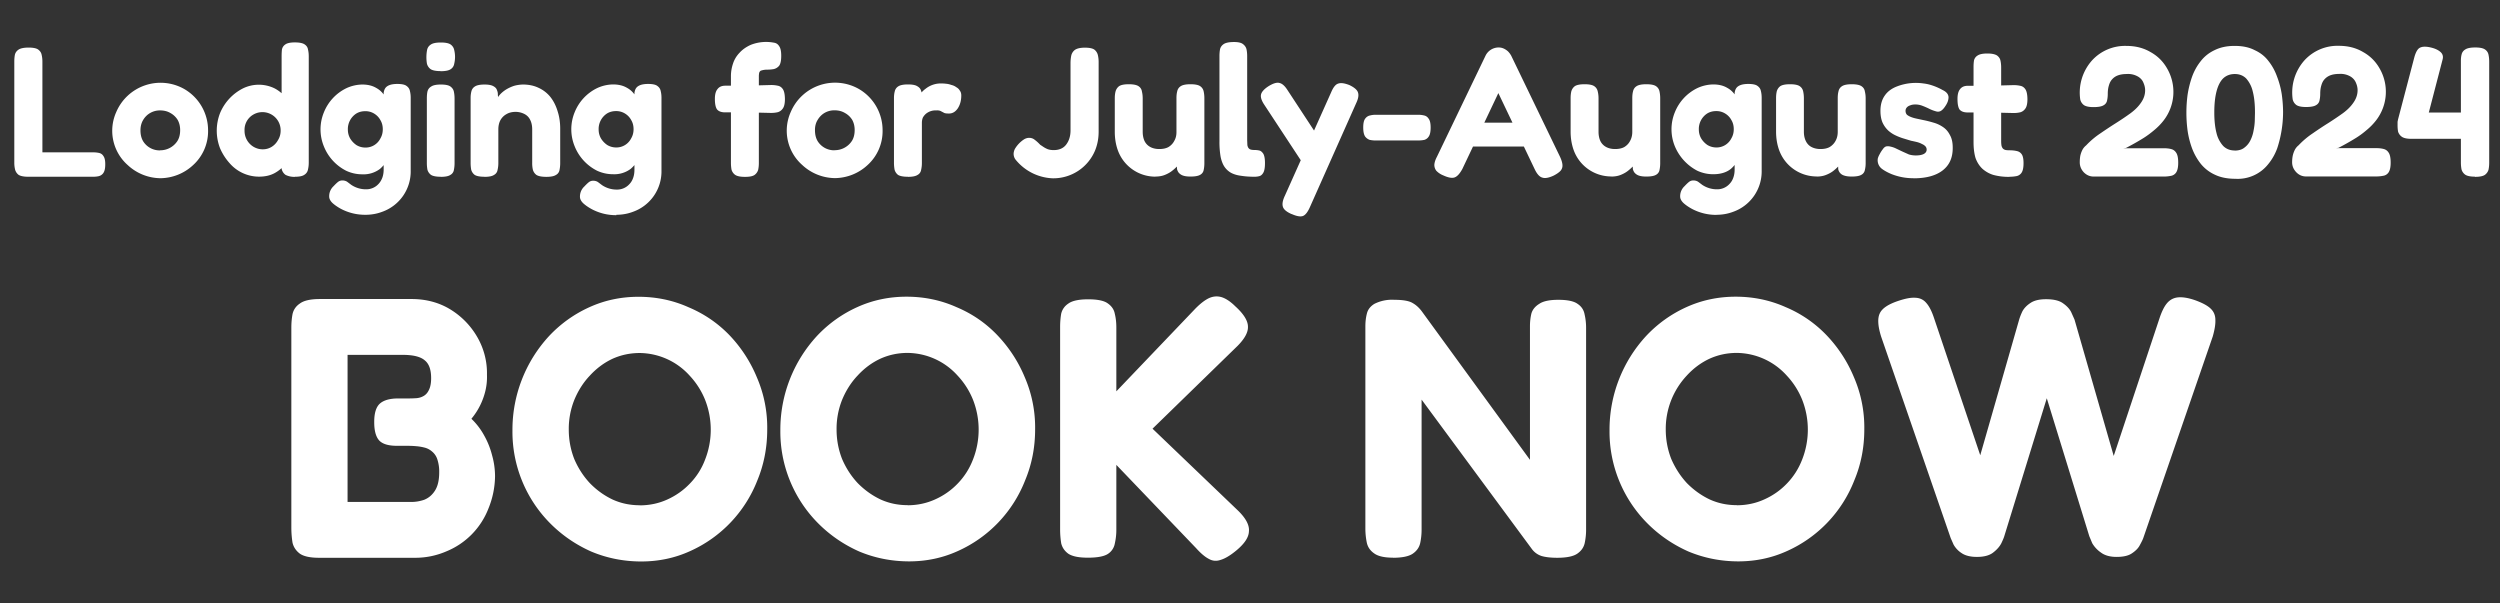
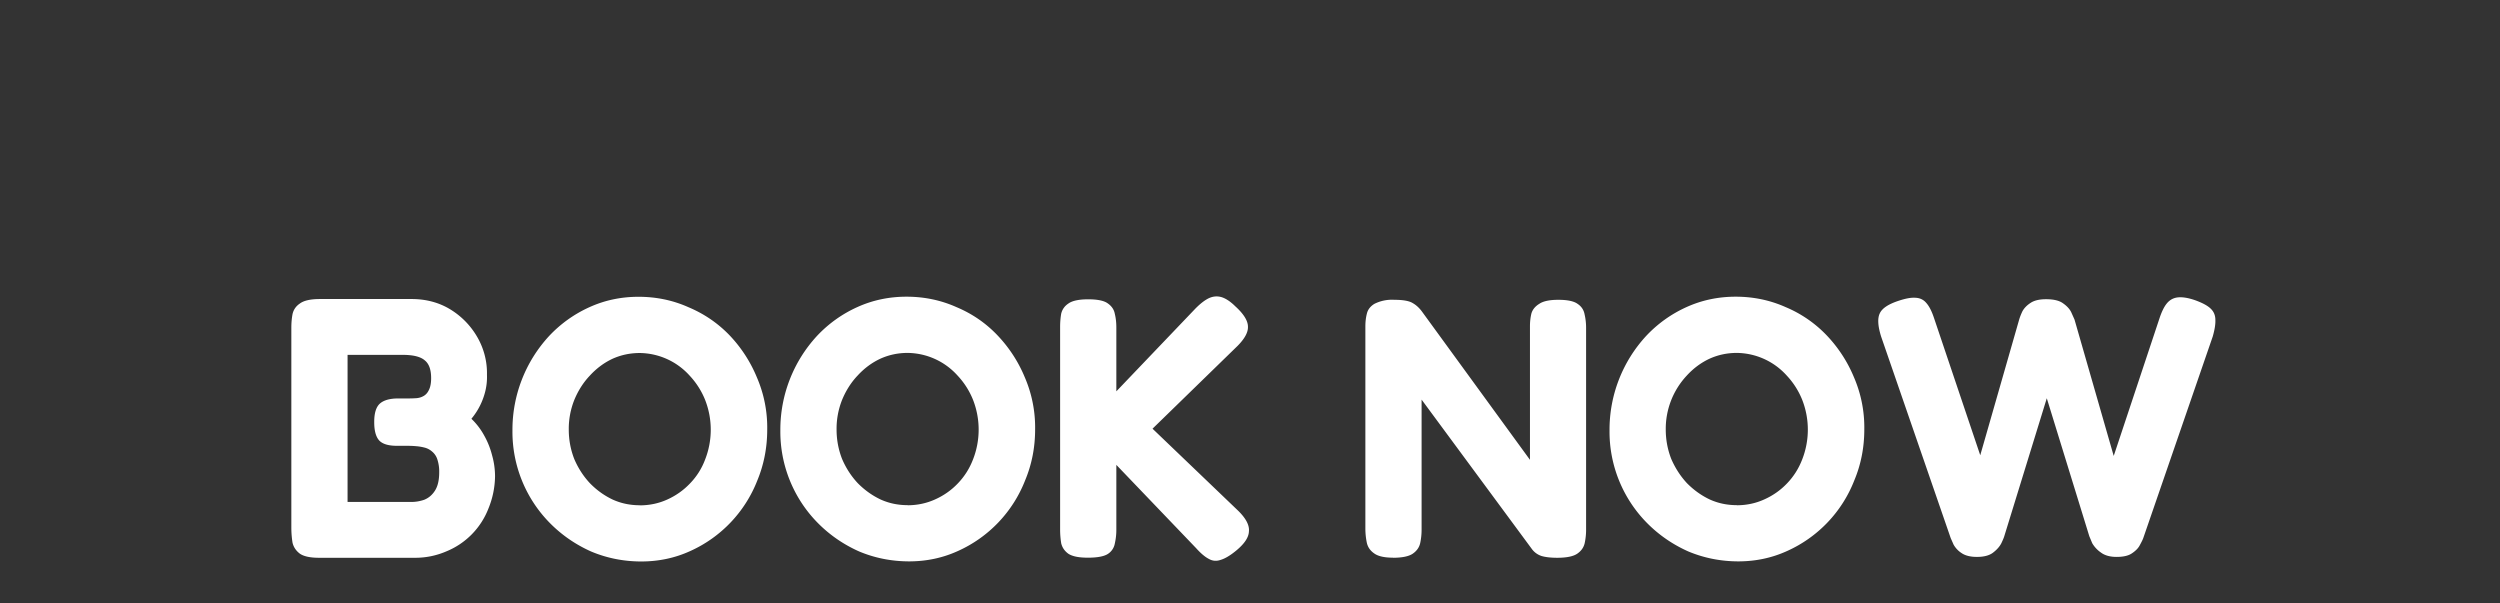
<svg xmlns="http://www.w3.org/2000/svg" width="257" height="62" fill="none" viewBox="0 0 257 62">
  <rect x="0" y="0" width="257" height="62" fill="#333333" stroke="none" />
-   <path fill="#fff" d="M2.92 18.17q-.69 0-1-.19a1 1 0 0 1-.37-.55 3 3 0 0 1-.08-.7V6.33q0-.37.06-.7.08-.33.38-.53t1-.21q.73 0 1.01.2.3.22.36.54.08.33.08.7v9.33h5.2q.33 0 .61.06.3.06.46.32.2.27.19.88 0 .59-.2.87a.8.8 0 0 1-.47.32q-.26.06-.58.06zm13.59.15a5 5 0 0 1-3.38-1.35 4.7 4.7 0 0 1-1.18-5.45 4.95 4.95 0 0 1 6.99-2.37 4.9 4.9 0 0 1 2.45 4.25 4.7 4.7 0 0 1-1.58 3.61 5 5 0 0 1-3.3 1.31m-.04-2.87a2.1 2.1 0 0 0 1.73-.9q.32-.46.32-1.17 0-.6-.26-1.06a2 2 0 0 0-.74-.7q-.45-.27-1.07-.27a2 2 0 0 0-1.02.27q-.45.26-.73.74-.26.45-.26 1.04 0 .69.3 1.16a2 2 0 0 0 1.73.9m10.16 2.7a4 4 0 0 1-3.04-1.4q-.6-.67-.97-1.52a5 5 0 0 1 0-3.61 5 5 0 0 1 2.37-2.55 3.7 3.7 0 0 1 3.23 0q.71.37 1.18 1 .48.66.7 1.5a7 7 0 0 1 .04 3.62 5 5 0 0 1-.7 1.52q-.48.67-1.18 1.06-.68.38-1.63.38m.38-2.81q.5 0 .91-.25t.66-.7q.27-.44.27-.97a1.87 1.87 0 0 0-2.81-1.65 1.8 1.8 0 0 0-.9 1.65 1.9 1.9 0 0 0 .94 1.67q.44.25.93.25m3.32 2.83a2 2 0 0 1-.97-.2 1 1 0 0 1-.41-.65V5.8q0-.36.03-.68a.8.8 0 0 1 .35-.55q.29-.21.98-.21.7 0 1 .2t.35.52q.08.33.08.7v10.95q0 .36-.08.7a.8.8 0 0 1-.36.53q-.28.21-.97.21m7.25 3.91a5.3 5.3 0 0 1-2.55-.62q-.54-.3-.87-.61-.32-.32-.32-.65a1.4 1.4 0 0 1 .45-1.06q.27-.29.46-.44a.7.7 0 0 1 .45-.15q.27 0 .48.13l.44.33a2.7 2.7 0 0 0 1.52.45 1.7 1.7 0 0 0 1.29-.57q.24-.26.38-.64.13-.37.13-.82V9.56q.06-.5.38-.7.34-.23 1.03-.23t.95.21q.28.2.34.52.08.32.08.68v7.5a4.4 4.4 0 0 1-2.95 4.24q-.8.3-1.69.3m-.34-4.16q-.86 0-1.64-.36a4.8 4.8 0 0 1-2.3-2.5 4.6 4.6 0 0 1 0-3.52 4.7 4.7 0 0 1 2.3-2.47 4 4 0 0 1 1.64-.38q.84 0 1.42.34.6.32.95.95.39.6.55 1.47.17.83.17 1.88 0 1.4-.3 2.45a3 3 0 0 1-.99 1.6 2.8 2.8 0 0 1-1.8.54m.34-2.75a1.7 1.7 0 0 0 1.52-.93q.25-.42.25-.95 0-.54-.25-.95-.23-.42-.65-.67a1.7 1.7 0 0 0-.9-.24q-.52 0-.92.24a1.9 1.9 0 0 0-.87 1.64q0 .51.24.93.25.41.65.68.42.25.93.25m7.73 3q-.7 0-1-.19a1 1 0 0 1-.37-.53 4 4 0 0 1-.06-.7v-6.63q0-.4.06-.7a.8.8 0 0 1 .38-.52q.3-.21 1-.21t.98.2q.3.22.36.54.07.33.07.72v6.62q0 .36-.07.7a.7.7 0 0 1-.36.51q-.29.2-1 .2m0-10.87q-.72 0-1.03-.2a1 1 0 0 1-.38-.56 4 4 0 0 1 .02-1.44q.08-.34.38-.53.3-.21 1.03-.21.7 0 1 .2.3.22.37.56a3 3 0 0 1 0 1.44.8.8 0 0 1-.37.55q-.3.2-1.02.2m4.5 10.85q-.7 0-1-.19a1 1 0 0 1-.36-.53 4 4 0 0 1-.06-.7v-6.7q0-.34.08-.66a.8.8 0 0 1 .36-.5q.3-.2 1-.2.6 0 .9.17.28.15.36.38.1.23.1.44 0 .19.03.27l-.11.36q.04-.3.28-.57.27-.3.65-.54.4-.24.83-.38.45-.12.9-.13.9 0 1.61.34.72.33 1.22.95.49.63.74 1.48.27.84.26 1.85v3.46q0 .36-.07.7a.7.7 0 0 1-.36.51q-.3.2-.99.2-.72 0-1.03-.2a1 1 0 0 1-.36-.53 3 3 0 0 1-.07-.7v-3.44q0-.57-.2-.97a1.3 1.3 0 0 0-.56-.6 2 2 0 0 0-.93-.24q-.56 0-.95.23-.4.22-.63.63-.21.4-.21.95v3.46q0 .36-.08.7a.7.7 0 0 1-.36.51q-.29.2-.99.2m13.56 3.94a5.3 5.3 0 0 1-2.55-.63q-.54-.3-.87-.61-.32-.32-.32-.65a1.4 1.4 0 0 1 .45-1.06q.27-.29.46-.44a.7.7 0 0 1 .46-.15q.26 0 .47.13l.44.33a2.7 2.7 0 0 0 1.52.45 1.7 1.7 0 0 0 1.29-.57q.25-.26.38-.64.13-.37.13-.82V9.56q.06-.5.38-.7.34-.23 1.03-.23t.95.21q.28.2.34.52.08.32.08.68v7.5a4.4 4.4 0 0 1-2.95 4.24q-.8.3-1.69.3m-.34-4.17q-.86 0-1.64-.36a4.8 4.8 0 0 1-2.3-2.5 4.6 4.6 0 0 1 0-3.52 4.7 4.7 0 0 1 2.3-2.47 4 4 0 0 1 1.64-.38q.84 0 1.42.34.6.32.95.95.39.6.55 1.47.18.83.18 1.88 0 1.4-.3 2.45a3 3 0 0 1-1 1.6 2.8 2.8 0 0 1-1.8.54m.34-2.75a1.7 1.7 0 0 0 1.52-.93q.25-.42.25-.95 0-.54-.25-.95-.23-.42-.65-.67a1.7 1.7 0 0 0-.9-.24q-.52 0-.92.24a1.9 1.9 0 0 0-.87 1.64q0 .51.24.93.25.41.65.68.42.25.93.25m13.19 3.02q-.66 0-.97-.2a1 1 0 0 1-.38-.54 4 4 0 0 1-.06-.72v-8.9a4 4 0 0 1 .21-1.27q.2-.63.67-1.12.45-.5 1.16-.82a4.3 4.3 0 0 1 2.39-.22q.34.05.53.36.21.29.21.99t-.2 1a1 1 0 0 1-.56.36q-.32.06-.68.06a2 2 0 0 0-.67.11.4.4 0 0 0-.15.2q-.03.12-.04.32v8.98q0 .36-.07.69a1 1 0 0 1-.38.53q-.3.2-1.01.19m-2-9.37h2.1l2.62-.07q.36 0 .68.07.33.06.53.36t.21 1.01q0 .65-.2.95t-.52.4q-.33.08-.7.08l-2.5-.06h-2.3q-.54-.02-.77-.32-.21-.32-.21-1.07 0-.68.27-1 .26-.35.8-.35m11.29 9.5a5 5 0 0 1-3.38-1.35 4.7 4.7 0 0 1-1.18-5.45 4.95 4.95 0 0 1 6.99-2.37 4.9 4.9 0 0 1 2.45 4.25 4.7 4.7 0 0 1-1.58 3.61 5 5 0 0 1-3.3 1.31m-.04-2.87a2.1 2.1 0 0 0 1.73-.9q.32-.46.32-1.17 0-.6-.26-1.06a2 2 0 0 0-.75-.7q-.45-.27-1.06-.27a2 2 0 0 0-1.03.27q-.44.26-.72.74-.27.45-.26 1.04 0 .69.3 1.16a2 2 0 0 0 1.73.9m7.52 2.72q-.7 0-1.01-.19a1 1 0 0 1-.36-.55 4 4 0 0 1-.06-.7V10.1q0-.4.08-.7a.8.8 0 0 1 .36-.52q.3-.2 1-.2.67 0 .95.18.3.17.38.42.09.22.08.4l-.23.11.2-.26q.16-.21.45-.42a2.5 2.5 0 0 1 1.63-.53q.22 0 .46.03a2 2 0 0 1 .53.12q.3.07.51.23.24.13.36.34.16.2.16.51 0 .78-.36 1.33-.37.54-.92.53-.31 0-.45-.05l-.23-.12-.19-.1a1 1 0 0 0-.42-.05 1.55 1.55 0 0 0-1.03.32q-.2.16-.34.4-.1.22-.11.52v4.18q0 .36-.08.7a.7.7 0 0 1-.36.51q-.3.2-1 .2m14.9.15a5.16 5.16 0 0 1-3.86-1.96 1 1 0 0 1-.17-.54q0-.25.13-.52a3 3 0 0 1 .95-.99q.26-.15.51-.15.34 0 .59.21.27.2.55.5l.3.2q.2.14.46.25.27.1.63.1.42 0 .74-.14t.53-.41q.23-.3.34-.65.12-.38.12-.82V6.5q0-.4.07-.76a1 1 0 0 1 .38-.61q.33-.23 1.03-.23.68 0 .97.2a1 1 0 0 1 .36.56q.08.34.08.7v7.19q0 1-.35 1.88a4.65 4.65 0 0 1-4.37 2.9m10.56-.17a4.1 4.1 0 0 1-3.88-2.75q-.3-.86-.3-1.87V10.1q0-.4.08-.7a1 1 0 0 1 .36-.54q.3-.2 1-.2t1 .2q.3.2.35.55.08.33.08.7v3.43q0 .55.19.96.2.4.59.61t.93.21q.56 0 .93-.2.4-.24.6-.63.24-.4.23-.95v-3.46q0-.4.08-.7a.8.8 0 0 1 .36-.52q.3-.2 1-.2.71 0 1 .2t.36.55q.07.33.07.69v6.68q0 .36-.07.69a.7.7 0 0 1-.36.5q-.3.18-1 .18-.5 0-.79-.11a1 1 0 0 1-.42-.29 1 1 0 0 1-.17-.36l-.02-.34.25-.2a5 5 0 0 1-.76.73q-.3.23-.72.4t-.97.17m10.2.02q-.79 0-1.4-.1-.58-.07-1.02-.3a2 2 0 0 1-.68-.62q-.27-.4-.4-1.03a9 9 0 0 1-.12-1.58V5.76q0-.37.06-.7.08-.33.38-.53t.99-.21.97.2q.3.22.38.54.07.33.07.7v8.65l.02.51q.04.2.12.3.09.12.24.16.16.04.4.04.23 0 .46.05t.42.34q.17.3.17.96 0 .68-.17.98t-.42.36q-.23.06-.48.06m3.81 3.84q-.78-.34-.9-.76-.13-.42.2-1.12l4.77-10.66q.32-.75.7-.87.4-.16 1.18.15.76.37.87.76.14.4-.17 1.06l-4.78 10.74q-.33.74-.7.89-.39.15-1.17-.2m1.66-4.43-4.47-6.8q-.42-.63-.34-1.04.09-.42.76-.86.74-.46 1.14-.34.42.09.83.74l3.3 5.03zm6.92-3.13q-.26 0-.55-.06a1 1 0 0 1-.47-.34q-.2-.3-.2-.93 0-.65.2-.91.2-.27.5-.33.27-.07.54-.07h4.45q.28 0 .57.07.29.06.47.34.2.27.2.9 0 .65-.2.93a.8.8 0 0 1-.45.34 3 3 0 0 1-.6.06zm19.02 1.7q.22.48.24.82a.8.8 0 0 1-.2.6q-.22.24-.7.49-.77.36-1.19.2-.42-.12-.78-.89l-3.72-7.79-3.7 7.8q-.4.73-.8.87t-1.16-.21a2 2 0 0 1-.72-.48 1 1 0 0 1-.2-.6q.02-.37.27-.84l5-10.4a1.5 1.5 0 0 1 1.33-.83q.29 0 .53.11t.44.29q.2.2.34.46zm-9.54-1.08 1.18-2.45h4.04l1.18 2.45zm14.8 3.08a4.1 4.1 0 0 1-3.88-2.75q-.3-.86-.3-1.87V10.1q0-.4.07-.7a1 1 0 0 1 .36-.54q.3-.2 1.01-.2.7 0 .99.2t.36.55q.08.33.08.7v3.43q0 .55.19.96.2.4.59.61t.93.21q.56 0 .93-.2.4-.24.6-.63.23-.4.23-.95v-3.46q0-.4.08-.7a.8.8 0 0 1 .36-.52q.3-.2 1-.2.71 0 1 .2t.36.55q.07.33.07.69v6.68q0 .36-.07.69a.7.7 0 0 1-.36.5q-.3.18-1 .18-.5 0-.79-.11a1 1 0 0 1-.42-.29 1 1 0 0 1-.17-.36l-.02-.34.25-.2a5 5 0 0 1-.76.73q-.3.23-.72.4t-.97.17m10.82 3.94a5.3 5.3 0 0 1-2.55-.63q-.54-.3-.87-.61-.32-.32-.32-.65a1.4 1.4 0 0 1 .45-1.06q.27-.29.46-.44a.7.7 0 0 1 .45-.15q.27 0 .48.13l.44.33a2.7 2.7 0 0 0 1.52.45 1.7 1.7 0 0 0 1.29-.57q.25-.26.38-.64.13-.37.13-.82V9.56q.06-.5.38-.7.34-.23 1.03-.23t.95.21q.28.2.34.52.08.32.08.68v7.5a4.4 4.4 0 0 1-2.95 4.24q-.8.3-1.69.3m-.34-4.17q-.86 0-1.64-.36a5 5 0 0 1-2.3-2.5 4.6 4.6 0 0 1 0-3.52 4.7 4.7 0 0 1 2.3-2.47 4 4 0 0 1 1.64-.38q.84 0 1.42.34.6.32.95.95.39.6.55 1.47.18.83.18 1.88 0 1.4-.3 2.45-.31 1.02-1 1.6-.68.54-1.8.54m.34-2.75a1.7 1.7 0 0 0 1.52-.93q.25-.42.25-.95 0-.54-.25-.95-.23-.42-.65-.67a1.7 1.7 0 0 0-.9-.24q-.52 0-.92.24a1.9 1.9 0 0 0-.87 1.64q0 .51.24.93.25.41.65.68.42.25.93.25m10.3 2.98a4.1 4.1 0 0 1-3.88-2.75q-.3-.86-.3-1.87V10.1q0-.4.07-.7a1 1 0 0 1 .36-.54q.3-.2 1-.2.71 0 1 .2t.36.55q.07.33.07.7v3.43q0 .55.2.96t.58.61q.4.21.93.21.56 0 .93-.2.4-.24.61-.63.23-.4.23-.95v-3.46q0-.4.08-.7a.8.8 0 0 1 .36-.52q.3-.2 1-.2t1 .2q.3.2.35.55.08.33.08.69v6.68q0 .36-.08.69a.7.7 0 0 1-.36.5q-.3.18-.99.18-.5 0-.8-.11a.85.85 0 0 1-.59-.65l-.01-.34.25-.2a5 5 0 0 1-.76.73q-.3.23-.73.4-.42.17-.97.17m9.96.17a6 6 0 0 1-2.28-.43q-.57-.24-.95-.52a1.1 1.1 0 0 1-.44-1.08q.06-.22.2-.46.12-.24.32-.5.15-.22.34-.28a1 1 0 0 1 .44.02q.3.06.6.21l.63.3.67.3q.34.1.7.1.53 0 .82-.15.3-.16.3-.45a.5.5 0 0 0-.13-.34 1 1 0 0 0-.34-.23q-.21-.12-.5-.2-.28-.07-.63-.14l-.66-.2a6 6 0 0 1-.91-.34q-.44-.2-.8-.53-.36-.35-.57-.81-.21-.5-.21-1.2 0-.93.44-1.56.43-.63 1.27-.95a5.4 5.4 0 0 1 2.72-.3q.34.04.66.13a6 6 0 0 1 1.31.55q.57.27.6.72 0 .46-.33.93-.21.33-.44.48a.6.6 0 0 1-.47.07 4 4 0 0 1-.67-.24 8 8 0 0 0-.74-.33q-.37-.15-.76-.15-.33 0-.55.1a.7.7 0 0 0-.34.22.5.5 0 0 0-.12.33q0 .24.14.4.15.13.4.23.24.1.57.17l.7.15q.51.1 1.04.26.55.15 1 .46.45.3.71.82.3.51.29 1.35 0 1.5-1.05 2.3t-2.98.8m9.87-.15a6 6 0 0 1-1.67-.2 3 3 0 0 1-1.14-.65q-.46-.45-.69-1.1-.2-.69-.2-1.62V6.89q0-.39.05-.69a.8.8 0 0 1 .38-.5q.3-.2.99-.2.67 0 .99.2.3.22.36.54.07.32.07.7v7.54q0 .3.04.52.06.19.15.28.1.1.27.14.16.03.42.03.41 0 .74.08.32.07.5.34t.18.9q0 .68-.2.98a.8.8 0 0 1-.56.36q-.32.06-.68.06m-4.3-9.35h2.1l2.62-.07q.36 0 .68.07.33.06.53.36t.21 1.01q0 .65-.2.95t-.52.4q-.33.08-.7.08l-2.5-.06h-2.3q-.54-.02-.77-.32-.2-.32-.2-1.07 0-.68.26-1 .26-.35.8-.35m12.93 9.33q-.57 0-1-.43-.42-.45-.42-1.03 0-.34.05-.65.06-.3.2-.59t.4-.5q.66-.7 1.47-1.24.83-.57 1.62-1.07.82-.52 1.48-1 .69-.51 1.08-1.09.42-.6.42-1.27 0-.37-.17-.76-.15-.4-.57-.65a2 2 0 0 0-1.16-.26q-.5 0-.87.13t-.61.4q-.23.24-.34.63-.12.38-.12.87 0 .36-.07.68a.7.7 0 0 1-.36.5q-.3.19-1.03.19-.7 0-1-.21a1 1 0 0 1-.37-.57 4.97 4.97 0 0 1 1.22-4.03 4.6 4.6 0 0 1 3.53-1.48q1.4 0 2.47.63 1.09.6 1.71 1.69a4.8 4.8 0 0 1-.34 5.32q-.44.57-.99 1.02-.53.45-1.08.8a26 26 0 0 1-1.82 1.03l-.27.03h4.2q.38 0 .7.08.34.08.53.38.21.3.21 1.03 0 .66-.2.98a.8.8 0 0 1-.56.37q-.34.07-.72.07zm14.58.23q-1.24 0-2.11-.42a4 4 0 0 1-1.45-1.12 6 6 0 0 1-.9-1.6 9 9 0 0 1-.46-1.84 14 14 0 0 1 0-3.63q.14-.94.45-1.84.32-.9.88-1.61.57-.75 1.44-1.16.9-.45 2.1-.44 1.2 0 2.04.44.88.4 1.43 1.14.55.7.87 1.6.34.89.48 1.83.13.96.13 1.83a12 12 0 0 1-.6 3.68q-.33.9-.9 1.6a4 4 0 0 1-3.4 1.54m-.08-2.9q.63 0 1-.3.4-.3.62-.75.23-.46.32-.97.11-.54.13-1l.02-.83v-.09q0-1.27-.23-2.15a3 3 0 0 0-.68-1.33q-.46-.45-1.16-.45-.72 0-1.2.45-.45.45-.68 1.33t-.23 2.17q0 1.25.23 2.13a3 3 0 0 0 .7 1.33q.47.45 1.16.45m7.34 2.67q-.58 0-1-.43-.43-.45-.43-1.03 0-.34.06-.65.06-.3.2-.59t.4-.5q.66-.7 1.47-1.24.82-.57 1.62-1.07.81-.52 1.48-1 .69-.51 1.08-1.09.42-.6.42-1.27 0-.37-.17-.76-.16-.4-.57-.65a2 2 0 0 0-1.16-.26q-.5 0-.87.13-.36.13-.61.4-.23.24-.34.63-.12.38-.12.87 0 .36-.07.68a.7.7 0 0 1-.36.5q-.3.19-1.03.19-.7 0-1-.21a1 1 0 0 1-.37-.57 4.97 4.97 0 0 1 1.22-4.03 4.6 4.6 0 0 1 3.53-1.48q1.4 0 2.47.63 1.09.6 1.71 1.69a4.8 4.8 0 0 1-.34 5.32q-.44.57-.99 1.02-.52.45-1.08.8a26 26 0 0 1-1.82 1.03l-.27.03h4.2q.38 0 .7.08.34.08.53.38.21.3.21 1.03 0 .66-.2.98a.8.8 0 0 1-.56.37q-.35.07-.72.07zm17.37.02q-.7 0-1-.2a1 1 0 0 1-.39-.56 4 4 0 0 1-.06-.7v-2.43h-5.09q-.68 0-.98-.21a1 1 0 0 1-.39-.54 4 4 0 0 1-.05-.7v-.3l.05-.25 1.66-6.33q.23-.87.6-1.04.4-.2 1.18 0 .6.15.94.46.32.3.2.75l-1.42 5.46h3.3V6.22q0-.34.08-.65a.8.8 0 0 1 .38-.49q.3-.2 1.03-.2.68 0 .98.2t.37.55q.07.33.07.7v10.4q0 .38-.07.72a1 1 0 0 1-.38.53q-.3.2-1.01.2" />
  <path fill="#fff" d="M32.8 57.34q-1.36 0-1.97-.42-.6-.45-.76-1.14a10 10 0 0 1-.12-1.48V33.7q0-.75.12-1.4.15-.69.76-1.1.6-.45 2.01-.46h9.46q2.25 0 4 1.07a8 8 0 0 1 2.77 2.85 7.4 7.4 0 0 1 .99 3.87q.03.84-.16 1.64a7 7 0 0 1-1.44 2.88q.8.77 1.33 1.75.53.95.8 2.02.3 1.06.3 2.16a9 9 0 0 1-.68 3.3 7.8 7.8 0 0 1-4.37 4.42 8 8 0 0 1-3.16.64zm2.93-5.74h6.57q.65 0 1.3-.22.68-.27 1.1-.92.45-.68.45-1.9a4 4 0 0 0-.19-1.33 1.7 1.7 0 0 0-.53-.8q-.34-.3-.76-.41a5 5 0 0 0-.87-.15q-.45-.04-.88-.04h-1.1q-1.3 0-1.82-.53-.54-.57-.53-1.94 0-1.33.57-1.86.6-.54 1.9-.54h1.1q.38 0 .8-.03.4-.04.72-.23.34-.2.53-.61.23-.45.23-1.22 0-1.3-.65-1.82-.64-.57-2.28-.57h-5.66zm30.21 6.12q-2.73 0-5.16-1.02-2.4-1.07-4.22-2.9a13.35 13.35 0 0 1-3.88-9.54 14.2 14.2 0 0 1 3.77-9.72 13 13 0 0 1 4.14-2.96q2.35-1.07 5.05-1.07 2.74 0 5.13 1.07Q73.2 32.6 75 34.47a14 14 0 0 1 2.81 4.33 13 13 0 0 1 1.06 5.36q0 2.78-1.02 5.24a13.23 13.23 0 0 1-6.92 7.26q-2.31 1.05-4.98 1.06m-.19-5.77q1.53 0 2.86-.61 1.32-.6 2.31-1.64 1.03-1.06 1.56-2.47a8.4 8.4 0 0 0 0-6.11 8 8 0 0 0-1.6-2.51 7 7 0 0 0-5.12-2.32q-1.5 0-2.82.6-1.29.61-2.31 1.72-1 1.05-1.6 2.5a8 8 0 0 0-.57 3.05q0 1.59.57 3.04.6 1.4 1.6 2.47 1.02 1.05 2.31 1.67 1.3.6 2.81.6m27.73 5.77q-2.74 0-5.17-1.02-2.4-1.07-4.22-2.9a13.35 13.35 0 0 1-3.88-9.54 14.2 14.2 0 0 1 3.77-9.72 13 13 0 0 1 4.14-2.96q2.36-1.07 5.06-1.07 2.73 0 5.13 1.07 2.43 1.02 4.21 2.89a14 14 0 0 1 2.82 4.33 13 13 0 0 1 1.06 5.36q0 2.78-1.03 5.24a13.23 13.23 0 0 1-6.92 7.26q-2.31 1.05-4.97 1.06m-.19-5.77q1.51 0 2.85-.61 1.33-.6 2.32-1.64 1.02-1.06 1.56-2.47a8.4 8.4 0 0 0 0-6.11 8 8 0 0 0-1.6-2.51 7 7 0 0 0-5.13-2.32q-1.49 0-2.81.6-1.3.61-2.32 1.72-1 1.05-1.6 2.5a8 8 0 0 0-.57 3.05q0 1.59.57 3.04.6 1.4 1.6 2.47 1.03 1.05 2.32 1.67 1.3.6 2.81.6m18.53 5.4q-1.36 0-1.98-.39-.6-.42-.76-1.1a9 9 0 0 1-.11-1.4V33.62q0-.72.11-1.37.16-.67.76-1.06.6-.42 2.02-.42 1.44 0 2.01.42.6.42.72 1.06.16.65.16 1.4v6.58l8.13-8.51q.75-.76 1.37-1.06.64-.3 1.29-.12.68.2 1.44.95 1.3 1.18 1.3 2.1.03.86-1.07 1.97l-8.74 8.51 8.81 8.44q1.2 1.18 1.1 2.12-.03.92-1.32 1.98-.91.75-1.6.95-.64.22-1.21-.11-.58-.3-1.3-1.1l-8.2-8.56v6.7q0 .7-.16 1.4a1.6 1.6 0 0 1-.72 1.06q-.6.38-2.05.38m31.39 0q-1.34 0-1.94-.43-.6-.41-.76-1.06-.15-.69-.16-1.44V33.55q0-.72.16-1.33.15-.6.76-.98a4 4 0 0 1 2.05-.42q1.36 0 1.9.34.53.3.95.87l11.1 15.24V33.55q0-.72.15-1.33.18-.6.8-.98.6-.42 1.97-.42 1.41 0 1.98.42.6.4.72 1.1.15.64.15 1.37v20.74q0 .73-.15 1.41-.16.65-.76 1.06t-2.01.42q-1.06 0-1.68-.19a2 2 0 0 1-.98-.72l-11.33-15.35v13.37q0 .73-.15 1.41-.16.65-.76 1.06t-2.01.42m35.51.37q-2.73 0-5.17-1.02-2.4-1.07-4.22-2.9a13.35 13.35 0 0 1-3.88-9.54 14.2 14.2 0 0 1 3.77-9.72 13 13 0 0 1 4.14-2.96q2.36-1.07 5.06-1.07 2.73 0 5.13 1.07a12.5 12.5 0 0 1 4.21 2.89 14 14 0 0 1 2.82 4.33 13 13 0 0 1 1.06 5.36q0 2.78-1.03 5.24a13.22 13.22 0 0 1-6.92 7.26q-2.31 1.05-4.97 1.06m-.19-5.77q1.52 0 2.85-.61 1.33-.6 2.32-1.64 1.02-1.06 1.56-2.47a8.4 8.4 0 0 0 0-6.11 8 8 0 0 0-1.6-2.51 7 7 0 0 0-5.13-2.32q-1.49 0-2.81.6-1.3.61-2.32 1.72a8.01 8.01 0 0 0-2.17 5.55q0 1.59.57 3.04.61 1.4 1.6 2.47 1.03 1.05 2.32 1.67 1.3.6 2.81.6m24.69 5.32q-.99 0-1.56-.38a2.5 2.5 0 0 1-.84-.88l-.3-.68-7.15-20.71q-.5-1.6-.15-2.36.34-.8 1.98-1.33 1.06-.35 1.7-.3.69.03 1.11.53.45.5.8 1.56l4.75 14.1 3.99-13.91q.11-.39.34-.88.27-.5.84-.87.56-.38 1.6-.38 1.17 0 1.74.42.6.42.84.91l.34.76 4.03 14.02 4.7-14.13q.35-1.06.77-1.56.45-.54 1.14-.61.72-.07 1.78.3 1.15.42 1.6.88.46.45.46 1.14.03.65-.27 1.7l-7.14 20.72q-.08.23-.35.72-.22.45-.8.84-.53.38-1.59.38-1.03 0-1.63-.46a3 3 0 0 1-.88-.95l-.3-.72-4.37-14.18-4.37 14.18q-.05.19-.3.72-.27.53-.88.99-.57.42-1.63.42" />
</svg>